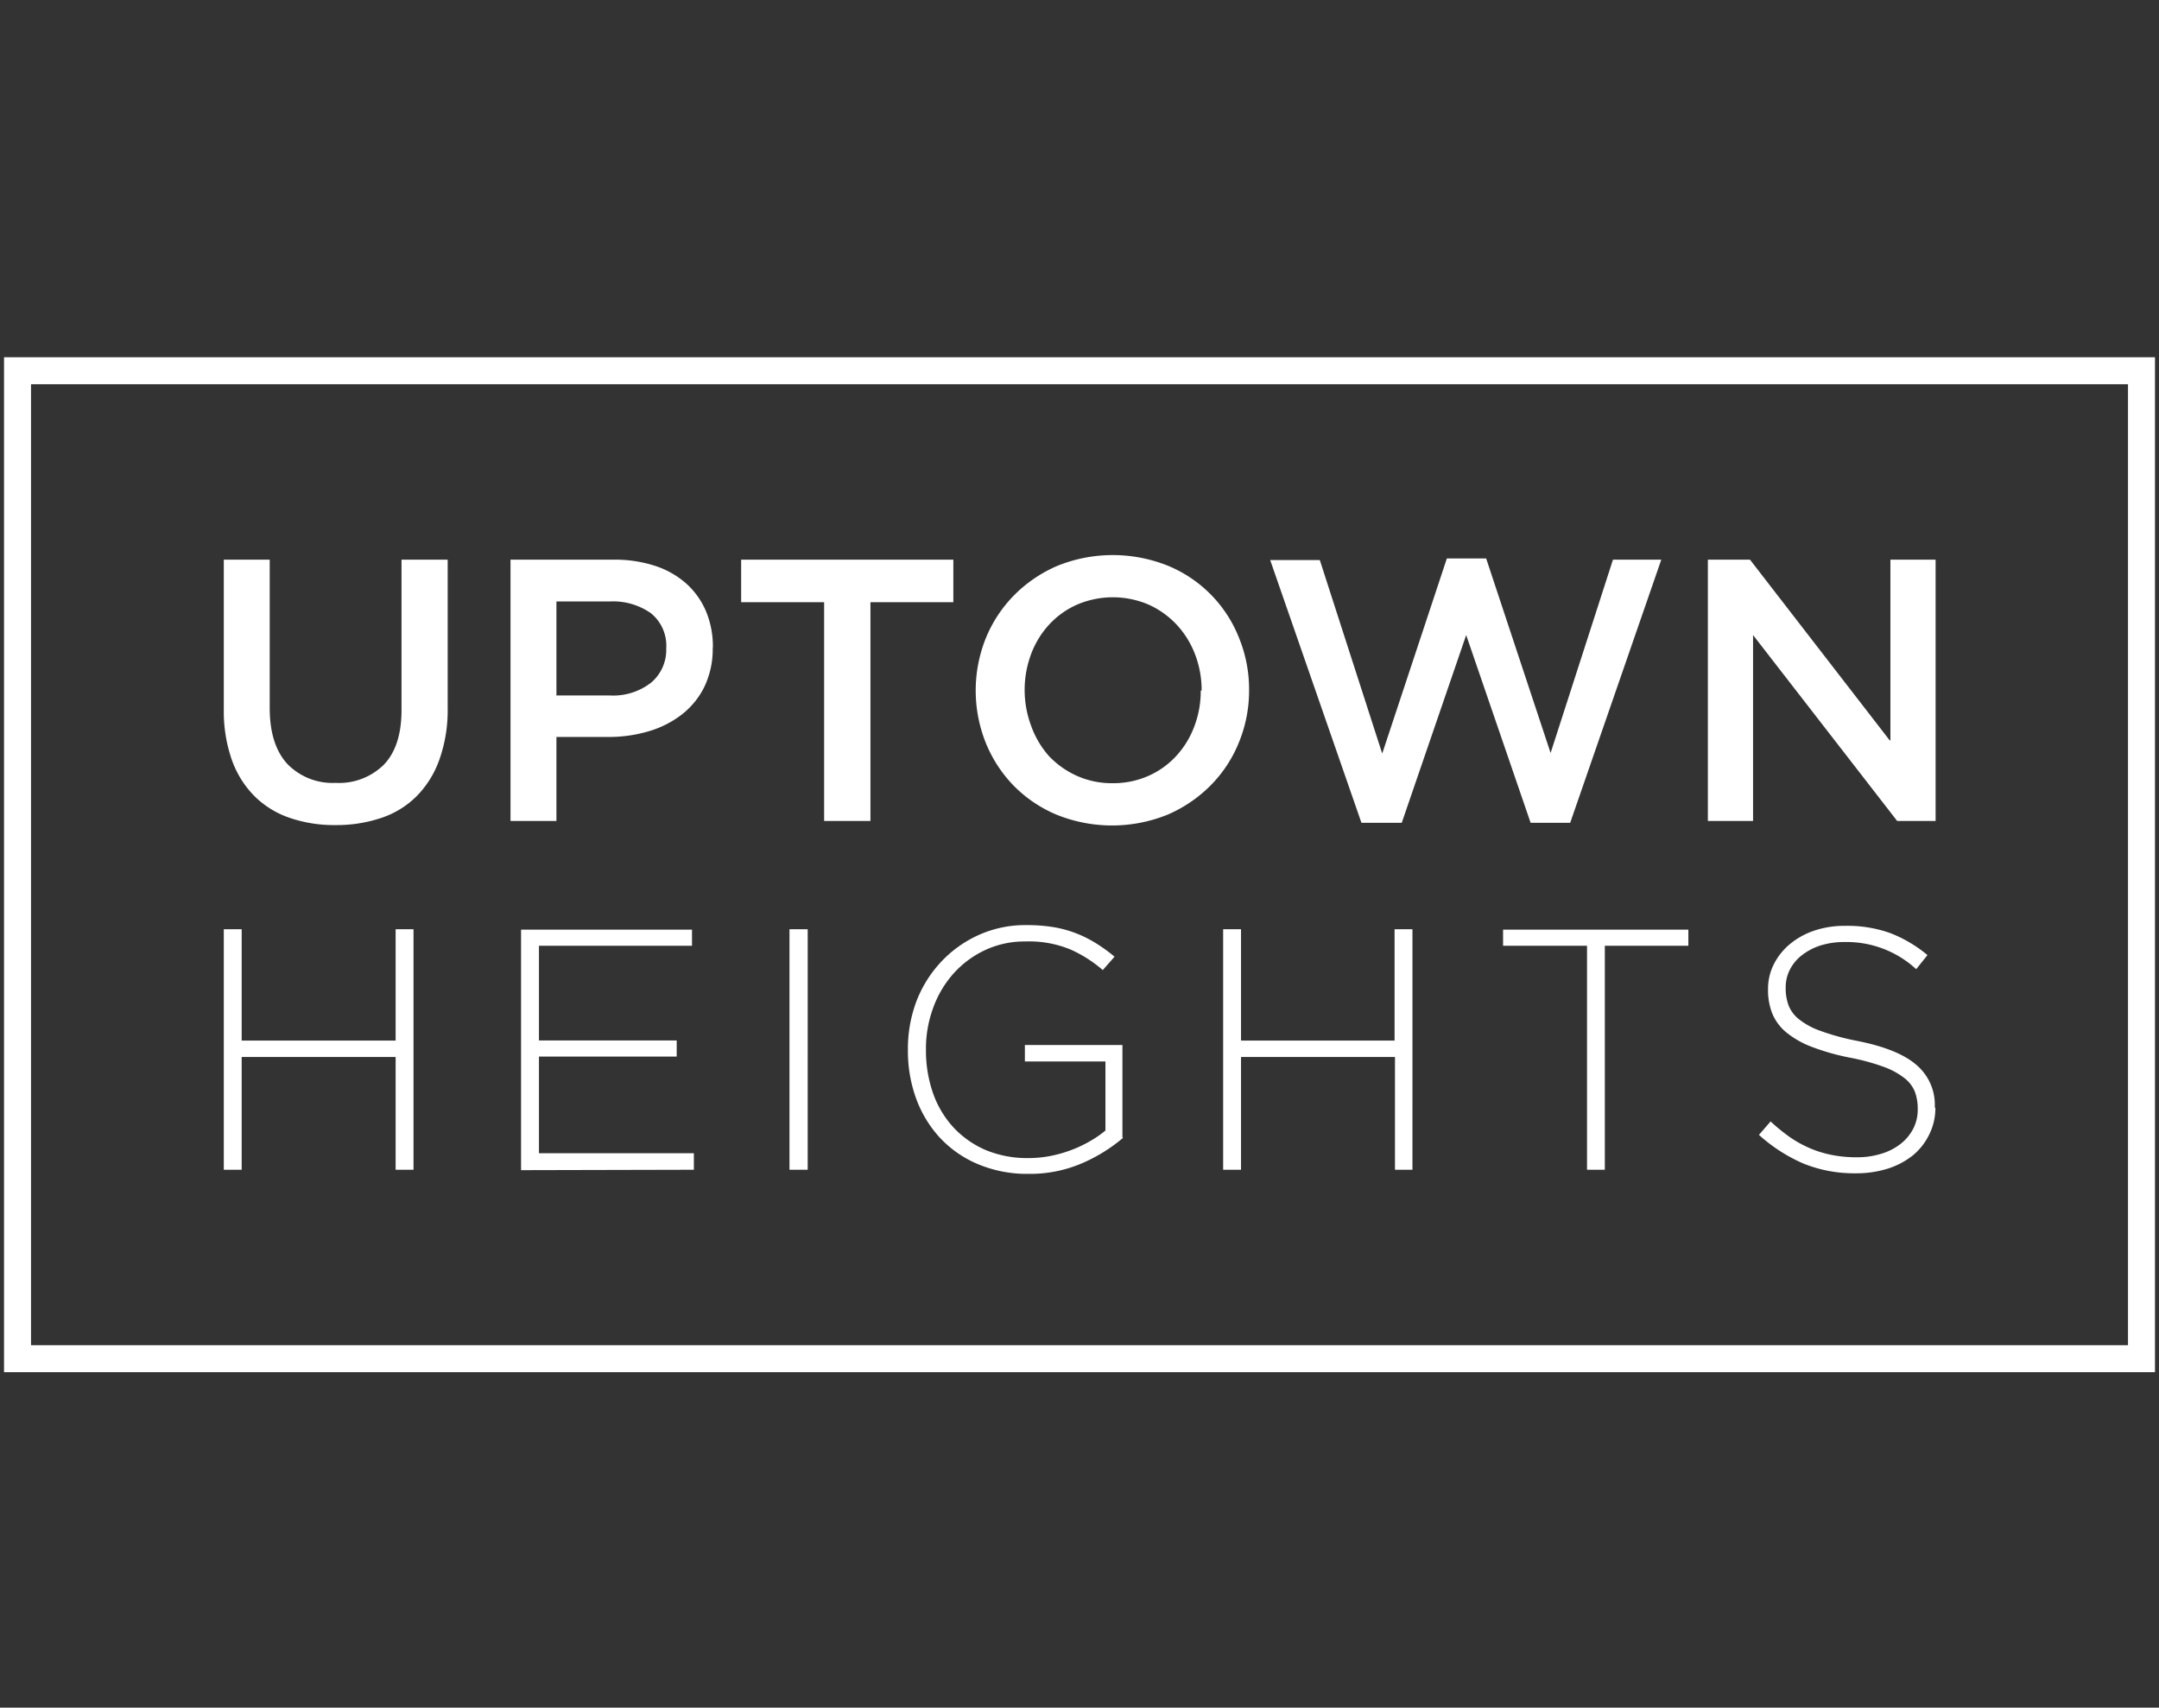
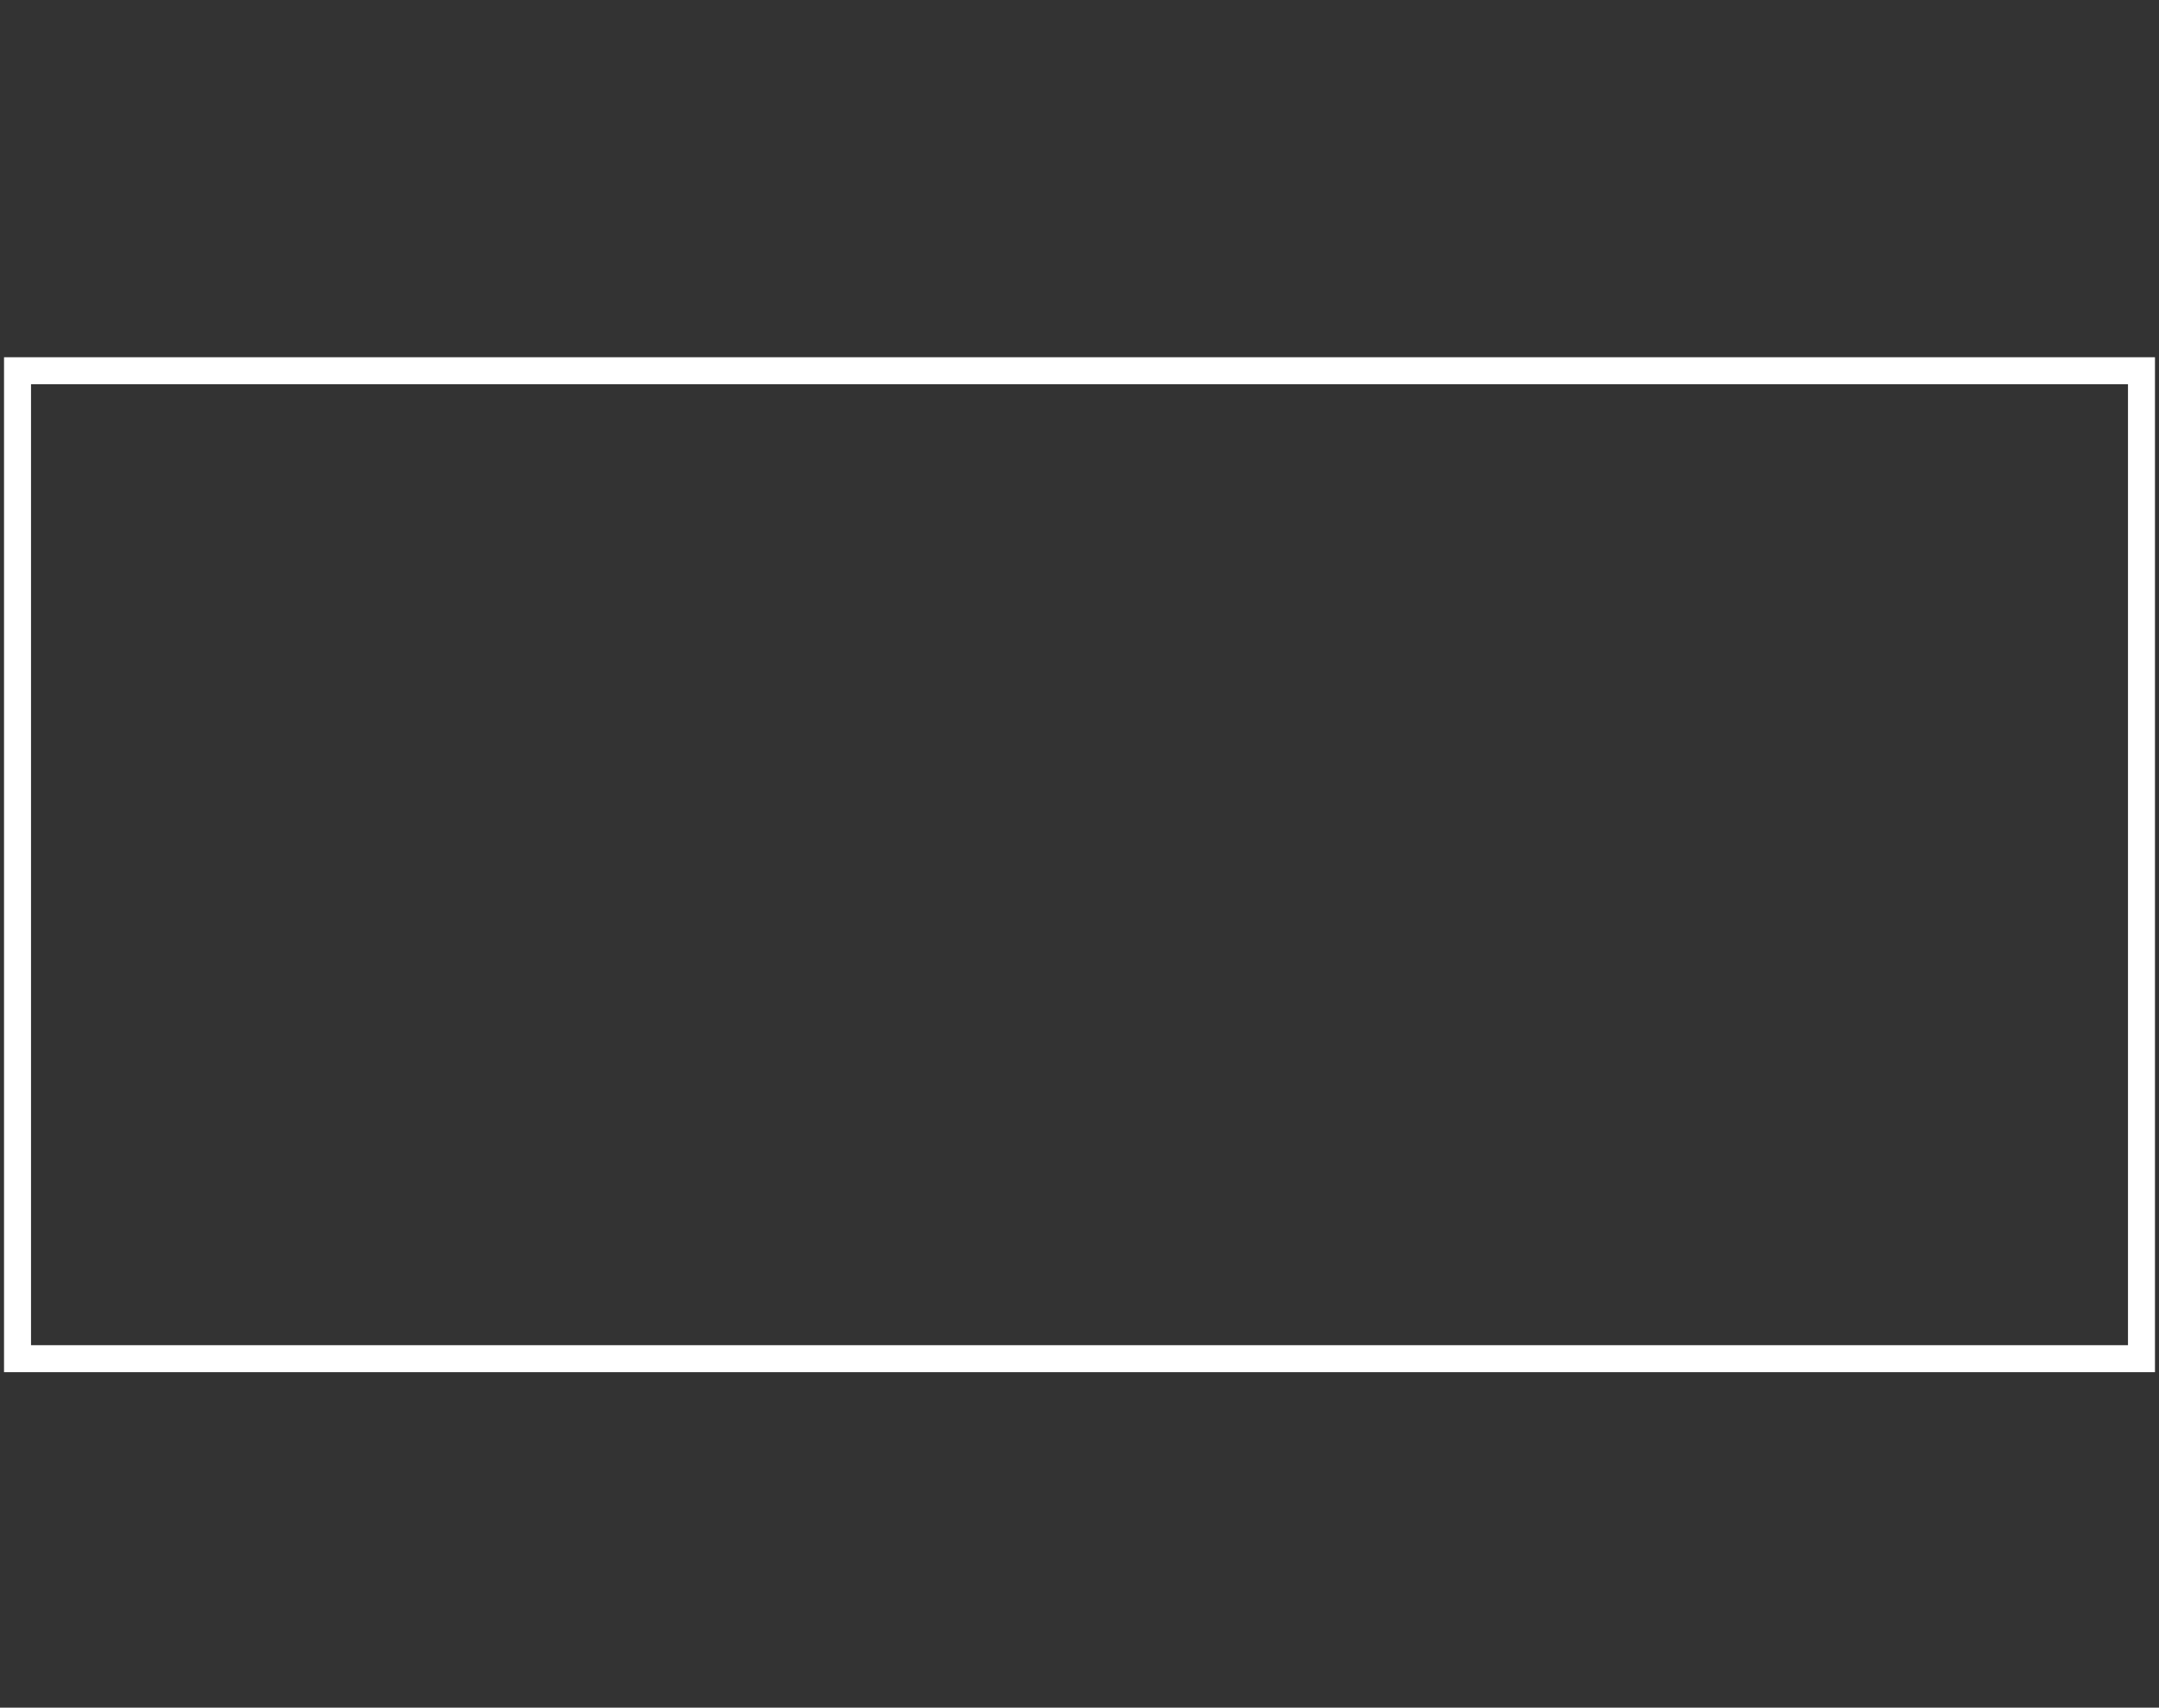
<svg xmlns="http://www.w3.org/2000/svg" id="Layer_1" data-name="Layer 1" viewBox="0 0 268 212">
  <rect x="0" y="0" width="268" height="212" fill="#333333" stroke="none" />
  <defs>
    <style>.cls-1,.cls-2{fill:#fff;}.cls-2{fill-rule:evenodd;}</style>
  </defs>
-   <path class="cls-1" d="M55.54,69.48h-5.7V88.15c0,3-.73,5.25-2.18,6.77a7.9,7.9,0,0,1-6,2.27,7.8,7.8,0,0,1-6-2.36q-2.17-2.37-2.18-6.91V69.48h-5.7V88.15a18.24,18.24,0,0,0,1,6.19,12.16,12.16,0,0,0,2.78,4.47,11.45,11.45,0,0,0,4.36,2.71,17,17,0,0,0,5.7.91,17.38,17.38,0,0,0,5.77-.91,11.23,11.23,0,0,0,4.38-2.73,12.29,12.29,0,0,0,2.8-4.57,18.36,18.36,0,0,0,1-6.35V69.48ZM88.49,80.37a11.32,11.32,0,0,0-.86-4.5,9.76,9.76,0,0,0-2.45-3.43,11,11,0,0,0-3.89-2.2,16.17,16.17,0,0,0-5.13-.76H63.37v32.44h5.7V91.49h6.44a17.29,17.29,0,0,0,5.06-.72,12.36,12.36,0,0,0,4.12-2.11,9.85,9.85,0,0,0,2.78-3.47,10.85,10.85,0,0,0,1-4.82Zm-5.79.13a5.31,5.31,0,0,1-1.88,4.25,7.67,7.67,0,0,1-5.12,1.59H69.07V74.67H75.7a8.13,8.13,0,0,1,5.1,1.46,5.18,5.18,0,0,1,1.9,4.37Zm25.35-5.74h10.29V69.48H92v5.28H102.3v27.16h5.75V74.76Zm47,10.89a16.87,16.87,0,0,0-1.26-6.49,16.05,16.05,0,0,0-8.8-8.92,18.36,18.36,0,0,0-13.72,0,16.94,16.94,0,0,0-5.37,3.64,16.4,16.4,0,0,0-3.53,5.35,17.47,17.47,0,0,0,0,13,16.51,16.51,0,0,0,3.48,5.33,16.31,16.31,0,0,0,5.33,3.59,18.36,18.36,0,0,0,13.72,0,16.94,16.94,0,0,0,5.37-3.64,16.12,16.12,0,0,0,3.52-5.35,16.87,16.87,0,0,0,1.26-6.49Zm-6,.09a12.31,12.31,0,0,1-.81,4.47,11.15,11.15,0,0,1-2.25,3.66,10.45,10.45,0,0,1-3.45,2.46,10.76,10.76,0,0,1-4.43.9,10.58,10.58,0,0,1-4.45-.92,10.91,10.91,0,0,1-3.5-2.5A11.48,11.48,0,0,1,128,90.12a12.74,12.74,0,0,1,0-8.94,11.15,11.15,0,0,1,2.25-3.66,10.45,10.45,0,0,1,3.45-2.46,11.29,11.29,0,0,1,8.88,0,10.94,10.94,0,0,1,3.5,2.51,11.33,11.33,0,0,1,2.27,3.68,12.39,12.39,0,0,1,.81,4.47Zm22.52,7.79-7.74-24h-6.16L169,102.15H174l8-23.31,8,23.31h4.91l11.31-32.67h-6l-7.74,24-8-24.15H179.6l-8,24.15Zm63-1.62L217.23,69.48H212v32.44h5.61V78.84l17.89,23.08h4.77V69.48h-5.61V91.91Z" />
-   <path class="cls-1" d="M51.33,145.22V115.36H49.11v13.82H30V115.36H27.78v29.86H30v-14H49.11v14Zm34.8,0v-2.05H66.9v-12H84v-2H66.9V117.41h19v-2H64.68v29.86Zm14.13,0V115.36H98v29.86Zm39.07-4V129.73H127.22v2.05h10v8.57a12.65,12.65,0,0,1-1.88,1.3,15,15,0,0,1-2.28,1.09,15.78,15.78,0,0,1-2.58.75,14.22,14.22,0,0,1-2.77.28,13.45,13.45,0,0,1-5.36-1,11.93,11.93,0,0,1-4-2.81,12.28,12.28,0,0,1-2.54-4.27,16.09,16.09,0,0,1-.87-5.37v-.09a14.64,14.64,0,0,1,.9-5.12,13,13,0,0,1,2.53-4.26,12.2,12.2,0,0,1,3.91-2.9,11.54,11.54,0,0,1,5-1.07,13.42,13.42,0,0,1,5.61,1,16.12,16.12,0,0,1,4,2.55l1.46-1.66a19.51,19.51,0,0,0-2.29-1.66,14.63,14.63,0,0,0-2.47-1.24,14.21,14.21,0,0,0-2.82-.77,20.19,20.19,0,0,0-3.34-.25,14,14,0,0,0-6.06,1.28,14.56,14.56,0,0,0-4.67,3.41,15,15,0,0,0-3,4.92,16.7,16.7,0,0,0-1,5.83v.08a17.18,17.18,0,0,0,1,5.95,14.49,14.49,0,0,0,2.94,4.89,13.74,13.74,0,0,0,4.72,3.3,15.71,15.71,0,0,0,6.33,1.22,16.3,16.3,0,0,0,6.68-1.34,20.24,20.24,0,0,0,5.05-3.14Zm36,4V115.36h-2.22v13.82H154.05V115.36h-2.22v29.86h2.22v-14h19.11v14Zm34.25-27.81v-2h-23v2H197v27.81h2.21V117.41Zm30.59,20.09v-.09a6.48,6.48,0,0,0-2.3-5.22q-2.31-2-7.51-3a29.51,29.51,0,0,1-4.35-1.2,9.16,9.16,0,0,1-2.67-1.43,4.13,4.13,0,0,1-1.32-1.74,6.12,6.12,0,0,1-.36-2.16v-.08a4.82,4.82,0,0,1,.51-2.18,5.33,5.33,0,0,1,1.47-1.79,7.51,7.51,0,0,1,2.3-1.22,9.76,9.76,0,0,1,3-.44,12.73,12.73,0,0,1,8.92,3.37l1.4-1.75a16.45,16.45,0,0,0-4.62-2.73,15.79,15.79,0,0,0-5.61-.9,11.72,11.72,0,0,0-3.84.6,9.42,9.42,0,0,0-3,1.66,7.93,7.93,0,0,0-2,2.5,6.75,6.75,0,0,0-.72,3.09v.09a7.75,7.75,0,0,0,.55,3,6,6,0,0,0,1.77,2.33A11.43,11.43,0,0,0,225,130a28.62,28.62,0,0,0,4.61,1.3,27,27,0,0,1,4.18,1.13,9.36,9.36,0,0,1,2.58,1.39,4.09,4.09,0,0,1,1.32,1.7,6,6,0,0,1,.36,2.13v.09a5.16,5.16,0,0,1-.55,2.37,5.76,5.76,0,0,1-1.54,1.87,7.21,7.21,0,0,1-2.39,1.24,10,10,0,0,1-3.07.45,15.5,15.5,0,0,1-3.07-.28,13.5,13.5,0,0,1-2.69-.81,14.46,14.46,0,0,1-2.49-1.36,22.15,22.15,0,0,1-2.46-2l-1.45,1.67a20.14,20.14,0,0,0,5.57,3.58,16.82,16.82,0,0,0,6.46,1.19,13,13,0,0,0,4-.59,9.7,9.7,0,0,0,3.12-1.67,7.79,7.79,0,0,0,2-2.58,7.33,7.33,0,0,0,.75-3.3Z" />
  <path class="cls-2" d="M267.5,44.35H.5v126h267v-126ZM3.85,47.7h260.3V167H3.85V47.7Z" />
</svg>